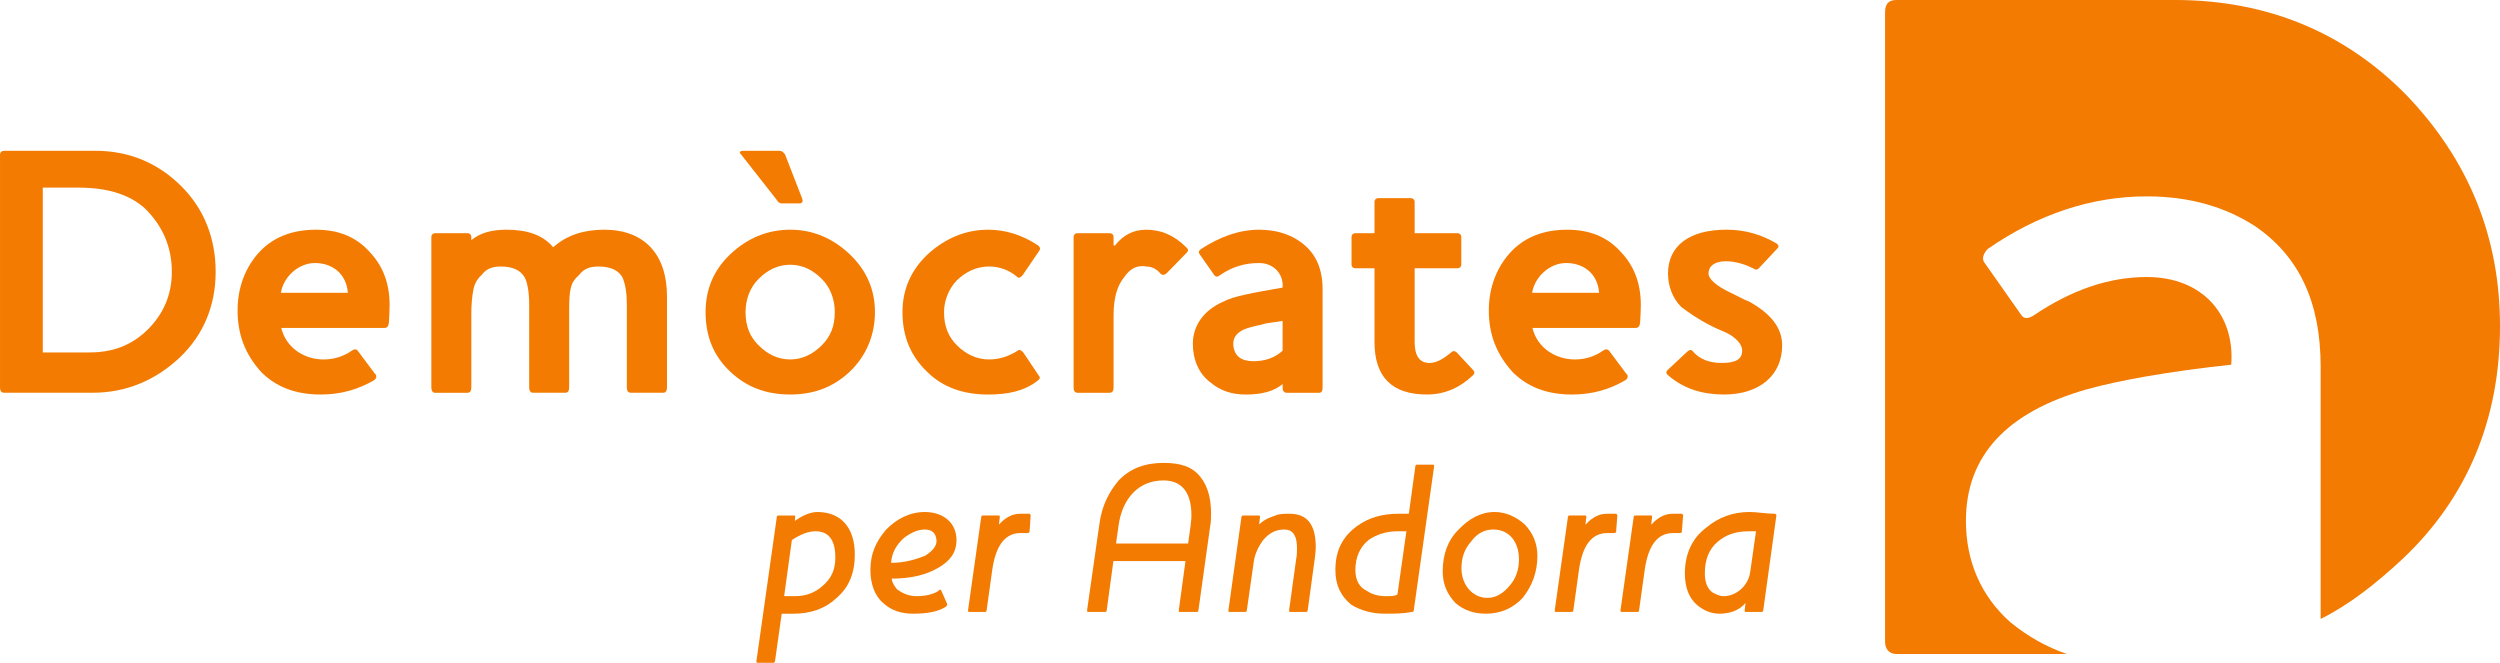
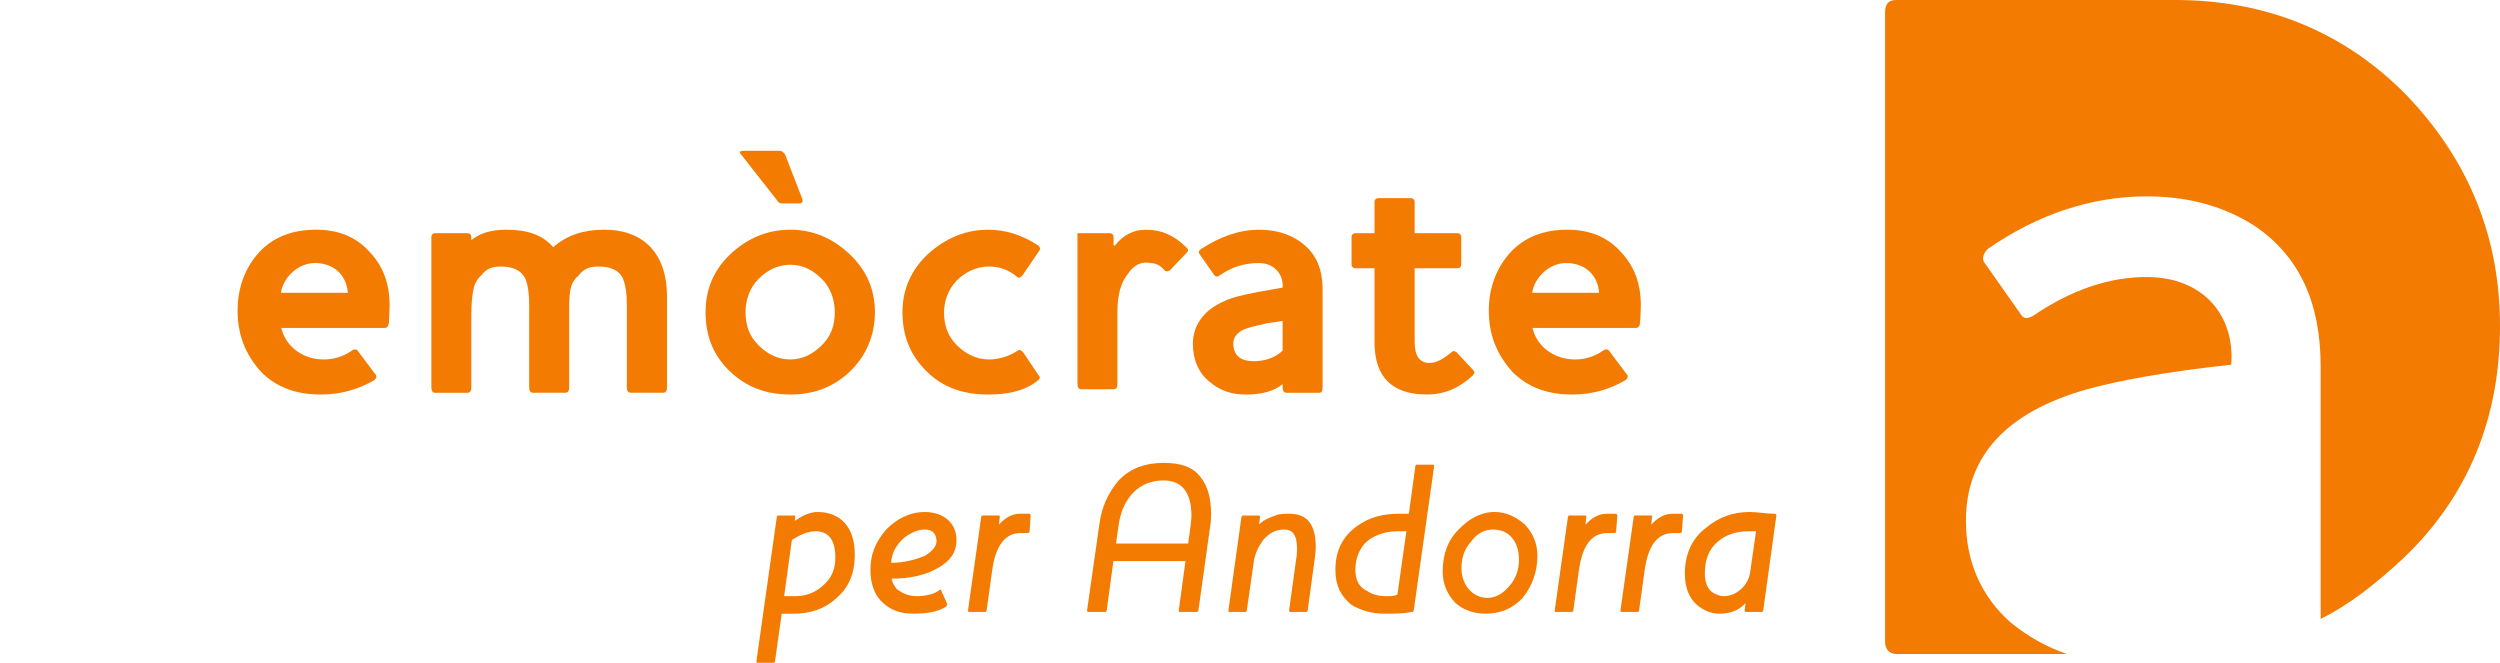
<svg xmlns="http://www.w3.org/2000/svg" xmlns:ns1="http://www.inkscape.org/namespaces/inkscape" xmlns:ns2="http://sodipodi.sourceforge.net/DTD/sodipodi-0.dtd" width="163.562mm" height="43.363mm" viewBox="0 0 163.562 43.363" version="1.1" id="svg1119" xml:space="preserve" ns1:version="1.2 (dc2aedaf03, 2022-05-15)" ns2:docname="Demòcrates per Andorra old logo.svg">
  <ns2:namedview id="namedview1121" pagecolor="#ffffff" bordercolor="#666666" borderopacity="1.0" ns1:showpageshadow="2" ns1:pageopacity="0.0" ns1:pagecheckerboard="0" ns1:deskcolor="#d1d1d1" ns1:document-units="mm" showgrid="false" ns1:zoom="0.5946522" ns1:cx="230.38677" ns1:cy="315.31036" ns1:window-width="1680" ns1:window-height="988" ns1:window-x="-8" ns1:window-y="-8" ns1:window-maximized="1" ns1:current-layer="layer1" />
  <defs id="defs1116" />
  <g ns1:label="Ebene 1" ns1:groupmode="layer" id="layer1" transform="translate(-0.649,-6.546)">
-     <path d="m 14.759,24.327 c 0,-2.18 -0.757,-4.13 -2.271,-5.621 C 10.985,17.215 9.104,16.412 6.901,16.412 H 0.925 c -0.184,0 -0.275,0.115 -0.275,0.229 v 15.257 c 0,0.229 0.092,0.344 0.275,0.344 H 6.695 c 2.203,0 4.107,-0.803 5.701,-2.294 1.583,-1.491 2.363,-3.441 2.363,-5.621 z m -2.868,0 c 0,1.491 -0.539,2.753 -1.583,3.786 -1.044,1.032 -2.294,1.491 -3.797,1.491 H 3.448 V 18.821 h 2.34 c 1.904,0 3.361,0.459 4.359,1.377 1.159,1.147 1.744,2.524 1.744,4.13 z" style="fill:#f37b01;fill-opacity:1;fill-rule:evenodd;stroke:none;stroke-width:1.147" id="path150" />
    <path d="m 26.093,27.654 c 0.023,-0.459 0.046,-0.803 0.046,-1.147 0,-1.377 -0.413,-2.524 -1.273,-3.441 -0.906,-1.032 -2.088,-1.491 -3.545,-1.491 -1.514,0 -2.719,0.459 -3.625,1.377 -0.998,1.032 -1.503,2.409 -1.503,3.9 0,1.606 0.505,2.868 1.526,4.015 1.021,1.032 2.317,1.491 3.923,1.491 1.319,0 2.455,-0.344 3.453,-0.918 0.206,-0.115 0.229,-0.344 0.069,-0.459 l -1.113,-1.491 c -0.092,-0.115 -0.229,-0.115 -0.39,0 -0.493,0.344 -1.113,0.574 -1.835,0.574 -1.319,0 -2.478,-0.803 -2.776,-2.065 h 6.768 c 0.161,0 0.252,-0.115 0.275,-0.344 z m -7.066,-1.95 c 0.161,-1.032 1.136,-1.95 2.225,-1.95 1.136,0 2.053,0.688 2.157,1.95 z" style="fill:#f37b01;fill-opacity:1;fill-rule:evenodd;stroke:none;stroke-width:1.147" id="path152" />
    <path d="m 44.287,25.933 c 0,-2.753 -1.491,-4.359 -4.107,-4.359 -1.319,0 -2.432,0.344 -3.338,1.147 -0.677,-0.803 -1.698,-1.147 -3.063,-1.147 -0.998,0 -1.755,0.229 -2.294,0.688 v -0.229 c 0,-0.115 -0.092,-0.229 -0.252,-0.229 h -2.111 c -0.161,0 -0.252,0.115 -0.252,0.229 v 9.866 c 0,0.229 0.092,0.344 0.252,0.344 h 2.111 c 0.161,0 0.252,-0.115 0.252,-0.344 v -4.818 c 0,-0.574 0.046,-1.147 0.138,-1.606 0.069,-0.344 0.252,-0.688 0.516,-0.918 0.344,-0.459 0.757,-0.574 1.273,-0.574 0.769,0 1.273,0.229 1.549,0.688 0.206,0.344 0.31,1.032 0.31,1.835 v 5.392 c 0,0.229 0.092,0.344 0.252,0.344 h 2.111 c 0.161,0 0.252,-0.115 0.252,-0.344 v -5.047 c 0,-1.377 0.092,-1.835 0.631,-2.294 0.344,-0.459 0.757,-0.574 1.296,-0.574 0.757,0 1.273,0.229 1.549,0.688 0.206,0.459 0.298,1.032 0.298,1.835 v 5.392 c 0,0.229 0.092,0.344 0.264,0.344 h 2.111 c 0.161,0 0.252,-0.115 0.252,-0.344 z" style="fill:#f37b01;fill-opacity:1;fill-rule:evenodd;stroke:none;stroke-width:1.147" id="path154" />
    <path d="m 68.641,22.951 c 0.092,-0.115 0.069,-0.229 -0.069,-0.344 -1.044,-0.688 -2.134,-1.032 -3.269,-1.032 -1.503,0 -2.822,0.574 -3.958,1.606 -1.09,1.032 -1.652,2.294 -1.652,3.786 0,1.606 0.539,2.868 1.606,3.9 1.044,1.032 2.386,1.491 4.004,1.491 1.296,0 2.386,-0.229 3.246,-0.918 0.161,-0.115 0.161,-0.229 0.046,-0.344 L 67.597,29.604 c -0.115,-0.115 -0.252,-0.229 -0.367,-0.115 -0.539,0.344 -1.159,0.574 -1.881,0.574 -0.803,0 -1.503,-0.344 -2.088,-0.918 -0.574,-0.574 -0.849,-1.262 -0.849,-2.18 0,-0.688 0.275,-1.491 0.826,-2.065 0.585,-0.574 1.308,-0.918 2.111,-0.918 0.7,0 1.319,0.229 1.858,0.688 0.115,0.115 0.229,0 0.344,-0.115 z" style="fill:#f37b01;fill-opacity:1;fill-rule:evenodd;stroke:none;stroke-width:1.147" id="path156" />
-     <path d="m 78.3,23.066 c 0.115,-0.115 0.092,-0.229 -0.046,-0.344 -0.803,-0.803 -1.663,-1.147 -2.616,-1.147 -0.837,0 -1.503,0.344 -2.042,1.032 -0.069,0 -0.092,0 -0.092,0 v -0.574 c 0,-0.115 -0.092,-0.229 -0.252,-0.229 h -2.111 c -0.161,0 -0.252,0.115 -0.252,0.229 v 9.866 c 0,0.229 0.092,0.344 0.252,0.344 h 2.111 c 0.161,0 0.252,-0.115 0.252,-0.344 v -4.703 c 0,-1.147 0.229,-1.95 0.7,-2.524 0.39,-0.574 0.872,-0.803 1.457,-0.688 0.413,0 0.723,0.229 0.906,0.459 0.115,0.115 0.229,0.115 0.39,0 z" style="fill:#f37b01;fill-opacity:1;fill-rule:evenodd;stroke:none;stroke-width:1.147" id="path158" />
+     <path d="m 78.3,23.066 c 0.115,-0.115 0.092,-0.229 -0.046,-0.344 -0.803,-0.803 -1.663,-1.147 -2.616,-1.147 -0.837,0 -1.503,0.344 -2.042,1.032 -0.069,0 -0.092,0 -0.092,0 v -0.574 c 0,-0.115 -0.092,-0.229 -0.252,-0.229 h -2.111 v 9.866 c 0,0.229 0.092,0.344 0.252,0.344 h 2.111 c 0.161,0 0.252,-0.115 0.252,-0.344 v -4.703 c 0,-1.147 0.229,-1.95 0.7,-2.524 0.39,-0.574 0.872,-0.803 1.457,-0.688 0.413,0 0.723,0.229 0.906,0.459 0.115,0.115 0.229,0.115 0.39,0 z" style="fill:#f37b01;fill-opacity:1;fill-rule:evenodd;stroke:none;stroke-width:1.147" id="path158" />
    <path d="m 87.179,25.475 c 0,-1.491 -0.539,-2.524 -1.606,-3.212 -0.711,-0.459 -1.572,-0.688 -2.547,-0.688 -1.296,0 -2.57,0.459 -3.797,1.262 -0.161,0.115 -0.184,0.229 -0.092,0.344 l 0.964,1.377 c 0.103,0.115 0.218,0.115 0.356,0 0.814,-0.574 1.663,-0.803 2.57,-0.803 0.929,0 1.606,0.688 1.537,1.606 -1.973,0.344 -3.246,0.574 -3.877,0.918 -1.319,0.574 -1.996,1.606 -1.996,2.753 0,1.032 0.379,1.95 1.136,2.524 0.677,0.574 1.445,0.803 2.34,0.803 1.067,0 1.858,-0.229 2.398,-0.688 v 0.229 c 0,0.229 0.092,0.344 0.275,0.344 h 2.111 c 0.161,0 0.229,-0.115 0.229,-0.344 z m -2.616,4.015 c -0.493,0.459 -1.147,0.688 -1.904,0.688 -0.814,0 -1.25,-0.344 -1.319,-1.032 -0.046,-0.459 0.184,-0.803 0.665,-1.032 0.252,-0.115 0.677,-0.229 1.25,-0.344 0.287,-0.115 0.723,-0.115 1.308,-0.229 z" style="fill:#f37b01;fill-opacity:1;fill-rule:evenodd;stroke:none;stroke-width:1.147" id="path160" />
    <path d="m 57.892,26.966 c 0,-1.491 -0.562,-2.753 -1.652,-3.786 -1.09,-1.032 -2.386,-1.606 -3.889,-1.606 -1.514,0 -2.833,0.574 -3.923,1.606 -1.09,1.032 -1.617,2.294 -1.617,3.786 0,1.606 0.528,2.868 1.617,3.9 1.09,1.032 2.386,1.491 3.923,1.491 1.503,0 2.799,-0.459 3.889,-1.491 1.09,-1.032 1.652,-2.409 1.652,-3.9 z M 52.007,16.641 c -0.092,-0.115 -0.206,-0.229 -0.333,-0.229 h -2.386 c -0.252,0 -0.298,0.115 -0.161,0.229 l 2.34,2.983 c 0.069,0.115 0.161,0.229 0.333,0.229 h 1.136 c 0.206,0 0.275,-0.115 0.184,-0.344 z m 3.258,10.324 c 0,0.918 -0.275,1.606 -0.86,2.18 -0.574,0.574 -1.273,0.918 -2.053,0.918 -0.814,0 -1.491,-0.344 -2.065,-0.918 -0.585,-0.574 -0.86,-1.262 -0.86,-2.18 0,-0.803 0.275,-1.606 0.86,-2.18 0.574,-0.574 1.25,-0.918 2.065,-0.918 0.803,0 1.48,0.344 2.053,0.918 0.585,0.574 0.86,1.377 0.86,2.18 z" style="fill:#f37b01;fill-opacity:1;fill-rule:evenodd;stroke:none;stroke-width:1.147" id="path162" />
    <path d="m 95.955,29.604 c -0.138,-0.115 -0.252,-0.115 -0.367,0 -0.539,0.459 -0.998,0.688 -1.411,0.688 -0.654,0 -0.975,-0.459 -0.975,-1.377 v -4.818 h 2.799 c 0.161,0 0.252,-0.115 0.252,-0.229 v -1.835 c 0,-0.115 -0.092,-0.229 -0.252,-0.229 h -2.799 v -2.065 c 0,-0.115 -0.092,-0.229 -0.264,-0.229 h -2.111 c -0.161,0 -0.252,0.115 -0.252,0.229 v 2.065 h -1.25 c -0.161,0 -0.252,0.115 -0.252,0.229 v 1.835 c 0,0.115 0.092,0.229 0.252,0.229 h 1.25 v 4.818 c 0,2.294 1.136,3.441 3.43,3.441 1.182,0 2.18,-0.459 3.017,-1.262 0.115,-0.115 0.115,-0.229 0,-0.344 z" style="fill:#f37b01;fill-opacity:1;fill-rule:evenodd;stroke:none;stroke-width:1.147" id="path164" />
    <path d="m 107.954,27.654 c 0.023,-0.459 0.046,-0.803 0.046,-1.147 0,-1.377 -0.413,-2.524 -1.273,-3.441 -0.906,-1.032 -2.088,-1.491 -3.545,-1.491 -1.503,0 -2.707,0.459 -3.614,1.377 -0.998,1.032 -1.514,2.409 -1.514,3.9 0,1.606 0.516,2.868 1.537,4.015 1.021,1.032 2.317,1.491 3.912,1.491 1.331,0 2.466,-0.344 3.453,-0.918 0.218,-0.115 0.241,-0.344 0.08,-0.459 l -1.113,-1.491 c -0.103,-0.115 -0.241,-0.115 -0.402,0 -0.482,0.344 -1.113,0.574 -1.824,0.574 -1.331,0 -2.489,-0.803 -2.788,-2.065 h 6.768 c 0.161,0 0.252,-0.115 0.275,-0.344 z m -7.066,-1.95 c 0.161,-1.032 1.136,-1.95 2.225,-1.95 1.136,0 2.065,0.688 2.157,1.95 z" style="fill:#f37b01;fill-opacity:1;fill-rule:evenodd;stroke:none;stroke-width:1.147" id="path166" />
-     <path d="m 117.246,29.145 c 0,-1.147 -0.723,-2.065 -2.157,-2.868 -0.344,-0.115 -0.711,-0.344 -1.205,-0.574 -0.975,-0.459 -1.457,-0.918 -1.457,-1.262 0,-0.459 0.367,-0.803 1.136,-0.803 0.688,0 1.296,0.229 1.778,0.459 0.149,0.115 0.264,0.115 0.379,0 l 1.182,-1.262 c 0.138,-0.115 0.138,-0.229 0,-0.344 -0.952,-0.574 -2.042,-0.918 -3.292,-0.918 -2.409,0 -3.832,1.032 -3.832,2.868 0,0.803 0.287,1.606 0.86,2.18 0.447,0.344 1.09,0.803 1.996,1.262 0.436,0.229 0.837,0.344 1.227,0.574 0.516,0.344 0.769,0.688 0.769,1.032 0,0.574 -0.447,0.803 -1.342,0.803 -0.792,0 -1.445,-0.229 -1.927,-0.803 -0.115,-0.115 -0.252,0 -0.379,0.115 l -1.227,1.147 c -0.115,0.115 -0.115,0.229 0.023,0.344 1.067,0.918 2.294,1.262 3.671,1.262 2.317,0 3.797,-1.262 3.797,-3.212 z" style="fill:#f37b01;fill-opacity:1;fill-rule:evenodd;stroke:none;stroke-width:1.147" id="path168" />
    <path d="m 135.876,49.335 c -1.331,-0.459 -2.558,-1.147 -3.682,-2.065 -1.95,-1.721 -2.925,-4.015 -2.925,-6.654 0,-4.244 2.661,-7.112 7.927,-8.604 2.076,-0.574 5.197,-1.147 9.43,-1.606 0.252,-3.212 -1.824,-5.736 -5.529,-5.736 -2.409,0 -4.875,0.803 -7.411,2.524 -0.39,0.229 -0.654,0.229 -0.849,-0.115 l -2.34,-3.327 c -0.195,-0.229 -0.126,-0.574 0.195,-0.918 3.315,-2.294 6.826,-3.441 10.405,-3.441 2.799,0 5.139,0.688 7.089,1.95 2.856,1.95 4.29,4.933 4.29,9.177 v 16.519 c 1.858,-0.918 3.602,-2.294 5.334,-3.9 4.267,-4.015 6.401,-9.177 6.401,-15.257 0,-5.851 -2.065,-10.898 -6.149,-15.142 -4.072,-4.13 -9.166,-6.195 -15.12,-6.195 h -18.217 c -0.493,0 -0.746,0.229 -0.746,0.803 v 41.183 c 0,0.459 0.252,0.803 0.746,0.803 z" style="fill:#f37b01;fill-opacity:1;fill-rule:evenodd;stroke:none;stroke-width:1.147" id="path170" />
    <path d="m 56.573,42.797 c 0,-1.721 -0.906,-2.753 -2.443,-2.753 -0.47,0 -0.975,0.229 -1.468,0.574 h -0.011 l 0.023,-0.229 c 0.011,-0.115 -0.023,-0.115 -0.115,-0.115 h -0.941 c -0.103,0 -0.149,0 -0.149,0.115 l -1.331,9.407 c -0.011,0.115 0.034,0.115 0.115,0.115 h 0.941 c 0.103,0 0.138,0 0.161,-0.115 l 0.436,-3.097 c 0.275,0 0.516,0 0.746,0 1.17,0 2.122,-0.344 2.845,-1.032 0.803,-0.688 1.193,-1.606 1.193,-2.868 z m -1.273,0.229 c 0,0.803 -0.275,1.377 -0.814,1.835 -0.505,0.459 -1.101,0.688 -1.801,0.688 -0.206,0 -0.436,0 -0.734,0 l 0.505,-3.671 c 0.528,-0.344 1.044,-0.574 1.549,-0.574 0.86,0 1.296,0.574 1.296,1.721 z" style="fill:#f37b01;fill-opacity:1;fill-rule:evenodd;stroke:none;stroke-width:1.147" id="path172" />
    <path d="m 63.227,41.879 c 0,-1.147 -0.883,-1.835 -2.076,-1.835 -0.998,0 -1.847,0.459 -2.524,1.147 -0.688,0.803 -1.032,1.606 -1.032,2.638 0,0.918 0.287,1.721 0.849,2.18 0.493,0.459 1.147,0.688 1.927,0.688 0.906,0 1.629,-0.115 2.168,-0.459 0.092,-0.115 0.103,-0.115 0.057,-0.229 l -0.356,-0.803 c -0.046,-0.115 -0.103,-0.115 -0.195,0 -0.356,0.229 -0.849,0.344 -1.422,0.344 -0.574,0 -0.998,-0.229 -1.296,-0.459 -0.195,-0.229 -0.31,-0.459 -0.344,-0.688 1.205,0 2.214,-0.229 3.017,-0.688 0.814,-0.459 1.227,-1.032 1.227,-1.835 z m -1.308,0 c 0.034,0.344 -0.206,0.688 -0.757,1.032 -0.585,0.229 -1.319,0.459 -2.214,0.459 0.057,-0.688 0.333,-1.147 0.814,-1.606 0.447,-0.344 0.895,-0.574 1.4,-0.574 0.459,0 0.711,0.229 0.757,0.688 z" style="fill:#f37b01;fill-opacity:1;fill-rule:evenodd;stroke:none;stroke-width:1.147" id="path174" />
    <path d="m 68.079,40.273 c 0.011,0 -0.011,-0.115 -0.103,-0.115 -0.161,0 -0.356,0 -0.585,0 -0.493,0 -0.952,0.229 -1.365,0.688 h -0.023 l 0.057,-0.459 c 0.011,-0.115 -0.034,-0.115 -0.115,-0.115 h -0.941 c -0.103,0 -0.149,0 -0.161,0.115 l -0.86,6.08 c -0.011,0.115 0.034,0.115 0.115,0.115 h 0.941 c 0.103,0 0.149,0 0.161,-0.115 l 0.367,-2.638 c 0.229,-1.606 0.849,-2.409 1.858,-2.409 0.092,0 0.241,0 0.413,0 0.092,0 0.149,0 0.172,-0.115 z" style="fill:#f37b01;fill-opacity:1;fill-rule:evenodd;stroke:none;stroke-width:1.147" id="path176" />
    <path d="m 79.883,40.158 c 0,-1.032 -0.229,-1.835 -0.7,-2.409 -0.528,-0.688 -1.331,-0.918 -2.409,-0.918 -1.182,0 -2.168,0.344 -2.937,1.147 -0.677,0.803 -1.113,1.721 -1.262,2.868 l -0.803,5.621 c -0.011,0.115 0.034,0.115 0.115,0.115 h 1.009 c 0.103,0 0.149,0 0.161,-0.115 l 0.436,-3.212 h 4.715 l -0.436,3.212 c -0.011,0.115 0.023,0.115 0.115,0.115 h 1.009 c 0.103,0 0.138,0 0.161,-0.115 l 0.769,-5.506 c 0.046,-0.229 0.057,-0.459 0.057,-0.803 z m -1.285,0.115 c 0,0.115 -0.011,0.344 -0.057,0.688 l -0.161,1.147 h -4.715 L 73.826,40.961 c 0.241,-1.835 1.342,-2.983 2.937,-2.983 1.227,0 1.835,0.803 1.835,2.294 z" style="fill:#f37b01;fill-opacity:1;fill-rule:evenodd;stroke:none;stroke-width:1.147" id="path178" />
    <path d="m 86.732,42.338 c 0,-1.491 -0.574,-2.18 -1.709,-2.18 -0.356,0 -0.677,0 -0.929,0.115 -0.333,0.115 -0.688,0.229 -1.055,0.574 h -0.011 l 0.057,-0.459 c 0.011,-0.115 -0.034,-0.115 -0.115,-0.115 h -0.941 c -0.103,0 -0.149,0 -0.161,0.115 l -0.849,6.08 c -0.023,0.115 0.023,0.115 0.115,0.115 h 0.941 c 0.092,0 0.138,0 0.149,-0.115 l 0.459,-3.212 c 0.069,-0.459 0.275,-0.918 0.608,-1.377 0.39,-0.459 0.826,-0.688 1.354,-0.688 0.356,0 0.597,0.115 0.734,0.459 0.08,0.115 0.126,0.459 0.126,0.803 0,0.229 -0.011,0.459 -0.057,0.688 l -0.459,3.327 c -0.011,0.115 0.034,0.115 0.115,0.115 h 0.941 c 0.103,0 0.138,0 0.161,-0.115 l 0.47,-3.441 c 0.034,-0.229 0.057,-0.574 0.057,-0.688 z" style="fill:#f37b01;fill-opacity:1;fill-rule:evenodd;stroke:none;stroke-width:1.147" id="path180" />
    <path d="m 94.475,37.061 c 0.011,-0.115 -0.034,-0.115 -0.115,-0.115 h -0.964 c -0.092,0 -0.138,0 -0.149,0.115 l -0.424,3.097 h -0.665 c -1.021,0 -1.939,0.229 -2.719,0.803 -0.952,0.688 -1.422,1.606 -1.422,2.868 0,1.032 0.356,1.721 1.055,2.294 0.585,0.344 1.296,0.574 2.168,0.574 0.642,0 1.216,0 1.744,-0.115 0.103,0 0.161,0 0.161,-0.115 z m -2.398,8.374 c -0.161,0.115 -0.413,0.115 -0.757,0.115 -0.493,0 -0.906,-0.115 -1.239,-0.344 -0.493,-0.229 -0.757,-0.688 -0.757,-1.377 0,-0.803 0.287,-1.491 0.86,-1.95 0.493,-0.344 1.124,-0.574 1.893,-0.574 h 0.585 z" style="fill:#f37b01;fill-opacity:1;fill-rule:evenodd;stroke:none;stroke-width:1.147" id="path182" />
    <path d="m 101.232,42.911 c 0,-0.803 -0.287,-1.491 -0.837,-2.065 -0.528,-0.459 -1.182,-0.803 -1.962,-0.803 -0.918,0 -1.698,0.459 -2.352,1.147 -0.7,0.688 -1.044,1.606 -1.044,2.753 0,0.803 0.287,1.491 0.849,2.065 0.528,0.459 1.193,0.688 1.973,0.688 0.952,0 1.767,-0.344 2.409,-1.032 0.642,-0.803 0.964,-1.721 0.964,-2.753 z m -1.205,0.229 c 0,0.688 -0.206,1.262 -0.608,1.721 -0.379,0.459 -0.86,0.803 -1.457,0.803 -0.929,0 -1.698,-0.803 -1.698,-1.95 0,-0.688 0.206,-1.262 0.619,-1.721 0.413,-0.574 0.906,-0.803 1.468,-0.803 1.032,0 1.675,0.803 1.675,1.95 z" style="fill:#f37b01;fill-opacity:1;fill-rule:evenodd;stroke:none;stroke-width:1.147" id="path184" />
    <path d="m 106.463,40.273 c 0.011,0 -0.023,-0.115 -0.103,-0.115 -0.161,0 -0.356,0 -0.585,0 -0.493,0 -0.952,0.229 -1.365,0.688 h -0.034 l 0.057,-0.459 c 0.023,-0.115 -0.023,-0.115 -0.115,-0.115 h -0.941 c -0.092,0 -0.138,0 -0.149,0.115 l -0.86,6.08 c -0.011,0.115 0.034,0.115 0.115,0.115 h 0.941 c 0.103,0 0.149,0 0.161,-0.115 l 0.367,-2.638 c 0.229,-1.606 0.837,-2.409 1.858,-2.409 0.092,0 0.241,0 0.413,0 0.092,0 0.149,0 0.161,-0.115 z" style="fill:#f37b01;fill-opacity:1;fill-rule:evenodd;stroke:none;stroke-width:1.147" id="path186" />
    <path d="m 110.765,40.273 c 0.011,0 -0.023,-0.115 -0.103,-0.115 -0.161,0 -0.356,0 -0.585,0 -0.493,0 -0.952,0.229 -1.365,0.688 h -0.034 l 0.057,-0.459 c 0.023,-0.115 -0.023,-0.115 -0.115,-0.115 h -0.941 c -0.092,0 -0.138,0 -0.149,0.115 l -0.86,6.08 c -0.011,0.115 0.034,0.115 0.115,0.115 h 0.941 c 0.103,0 0.149,0 0.161,-0.115 l 0.367,-2.638 c 0.229,-1.606 0.837,-2.409 1.858,-2.409 0.092,0 0.241,0 0.413,0 0.092,0 0.149,0 0.161,-0.115 z" style="fill:#f37b01;fill-opacity:1;fill-rule:evenodd;stroke:none;stroke-width:1.147" id="path188" />
    <path d="m 116.868,40.273 c 0.023,0 -0.011,-0.115 -0.103,-0.115 -0.585,0 -1.147,-0.115 -1.64,-0.115 -1.101,0 -2.042,0.344 -2.856,1.032 -0.918,0.688 -1.388,1.721 -1.388,2.983 0,0.918 0.264,1.606 0.792,2.065 0.413,0.344 0.895,0.574 1.457,0.574 0.734,0 1.308,-0.229 1.709,-0.688 h 0.011 l -0.057,0.459 c -0.011,0.115 0.034,0.115 0.115,0.115 h 0.941 c 0.103,0 0.138,0 0.161,-0.115 z m -1.709,3.671 c -0.115,0.918 -0.906,1.606 -1.744,1.606 -0.241,0 -0.493,-0.115 -0.7,-0.229 -0.356,-0.229 -0.528,-0.688 -0.528,-1.262 0,-0.918 0.287,-1.606 0.837,-2.065 0.528,-0.459 1.193,-0.688 1.996,-0.688 h 0.516 z" style="fill:#f37b01;fill-opacity:1;fill-rule:evenodd;stroke:none;stroke-width:1.147" id="path190" />
  </g>
</svg>